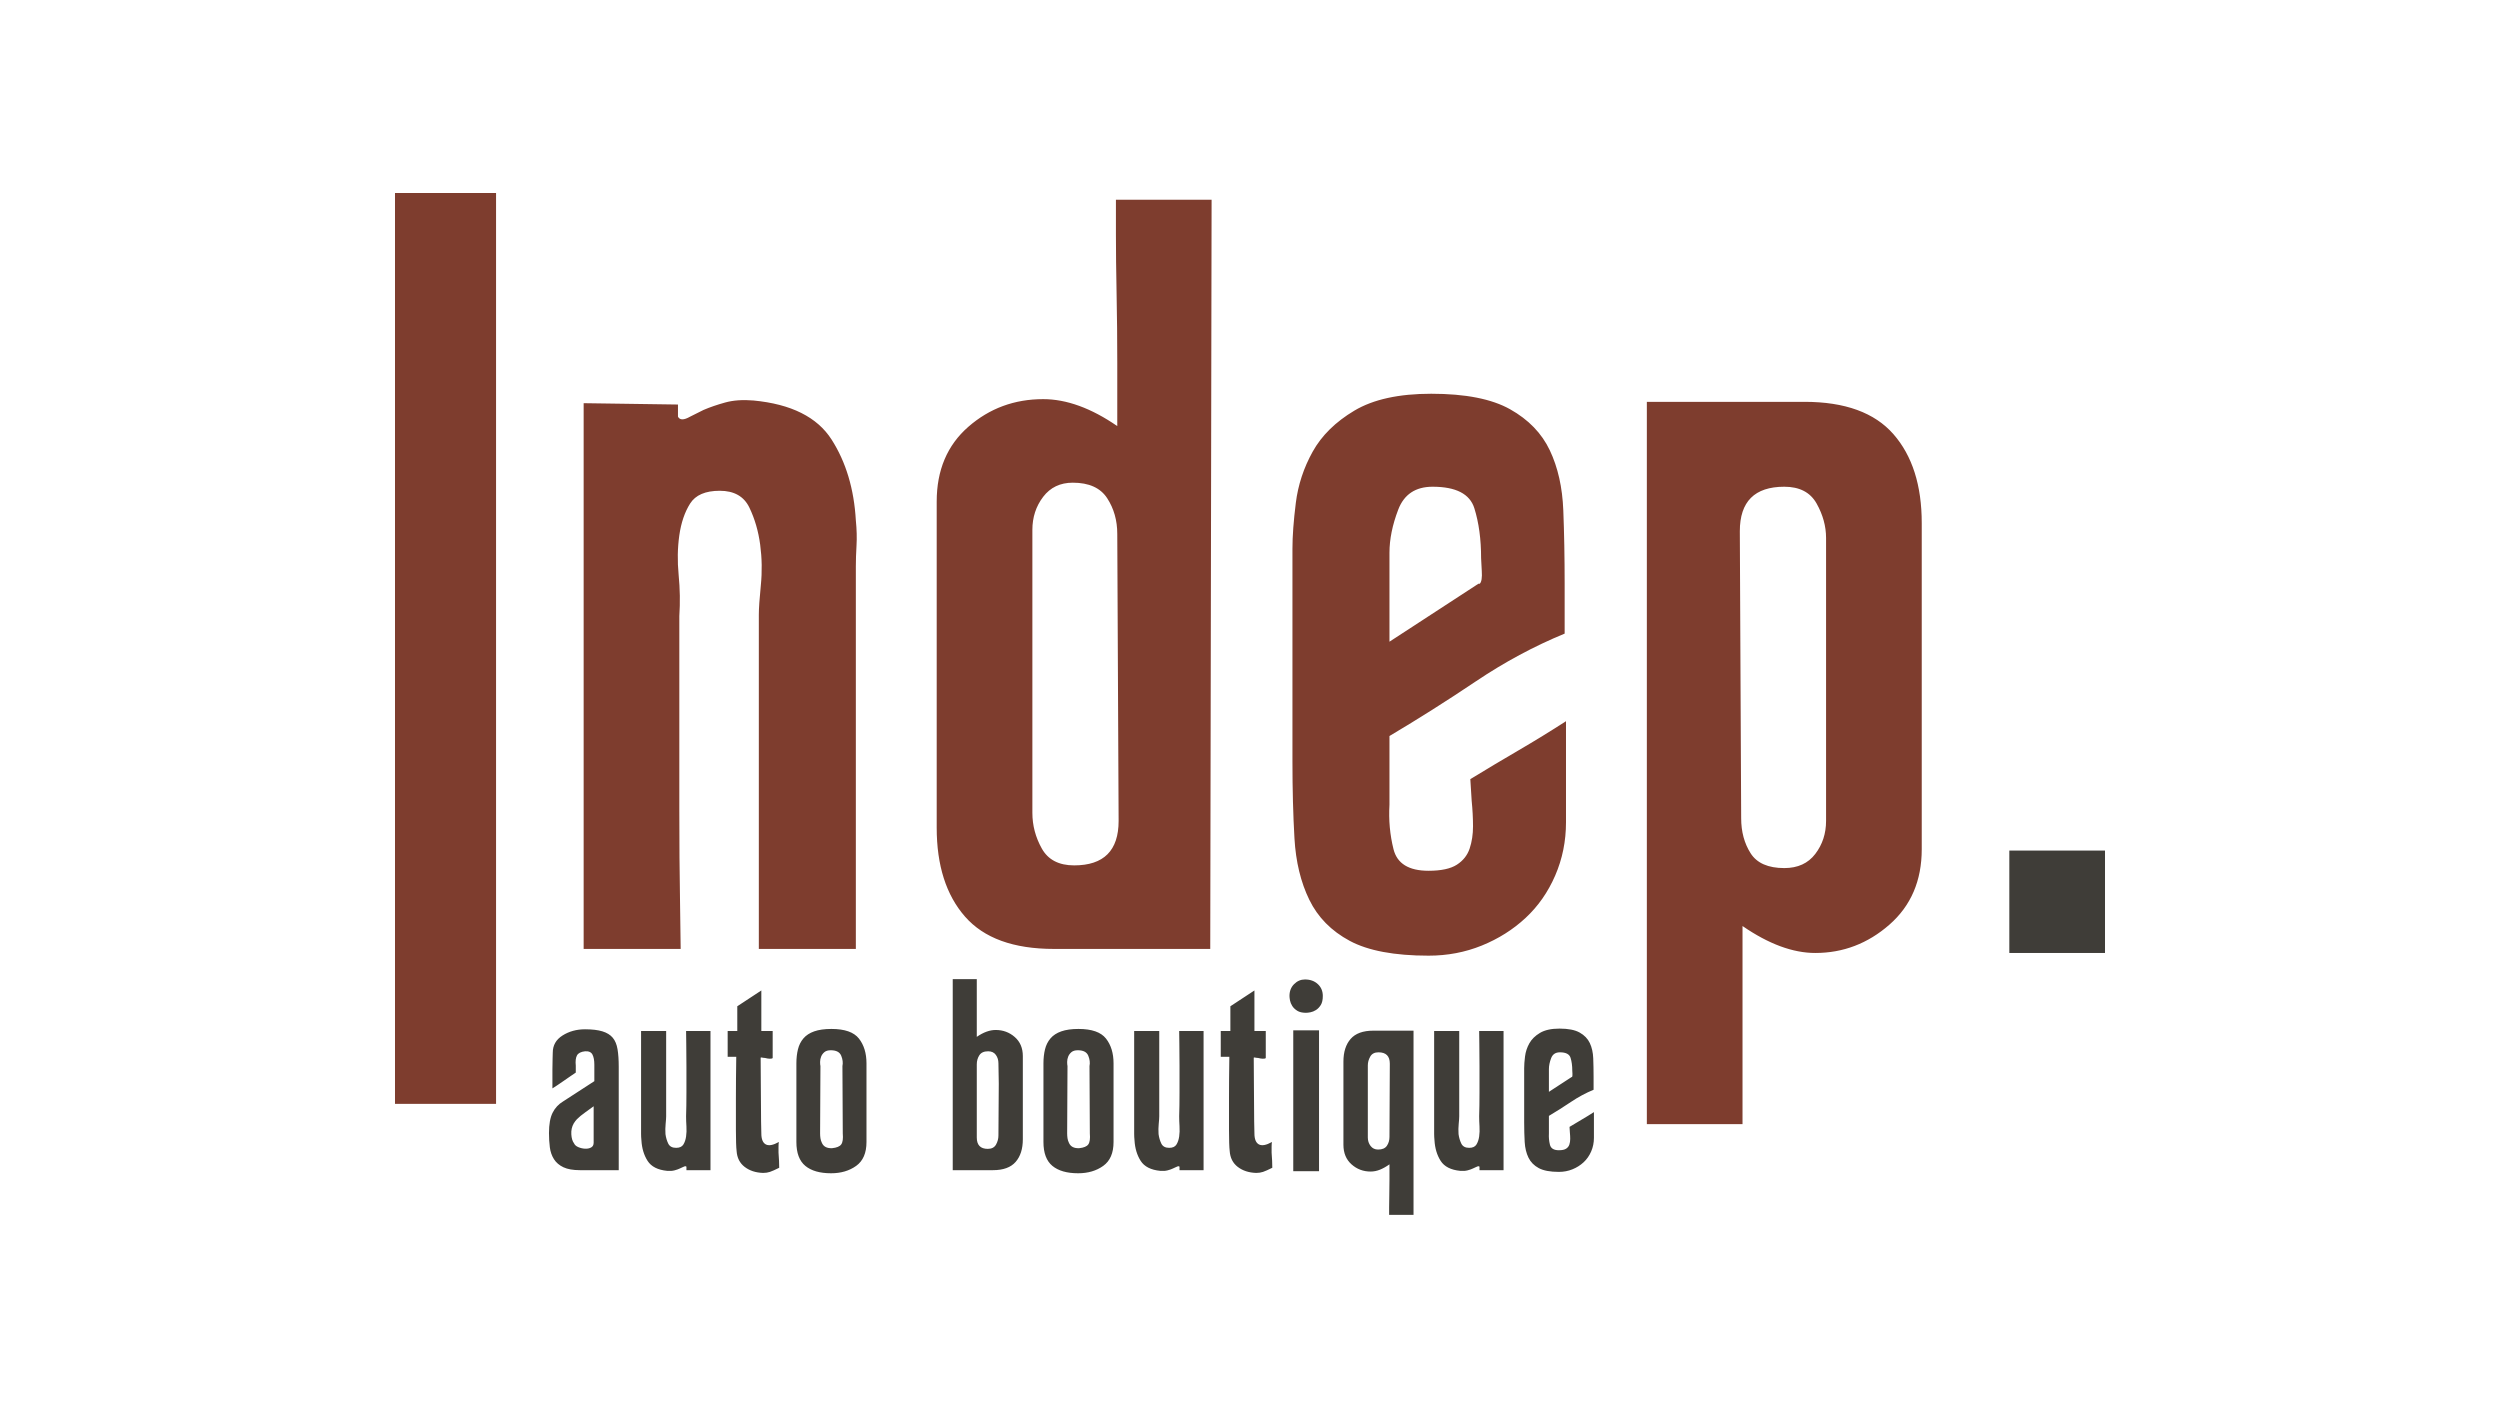
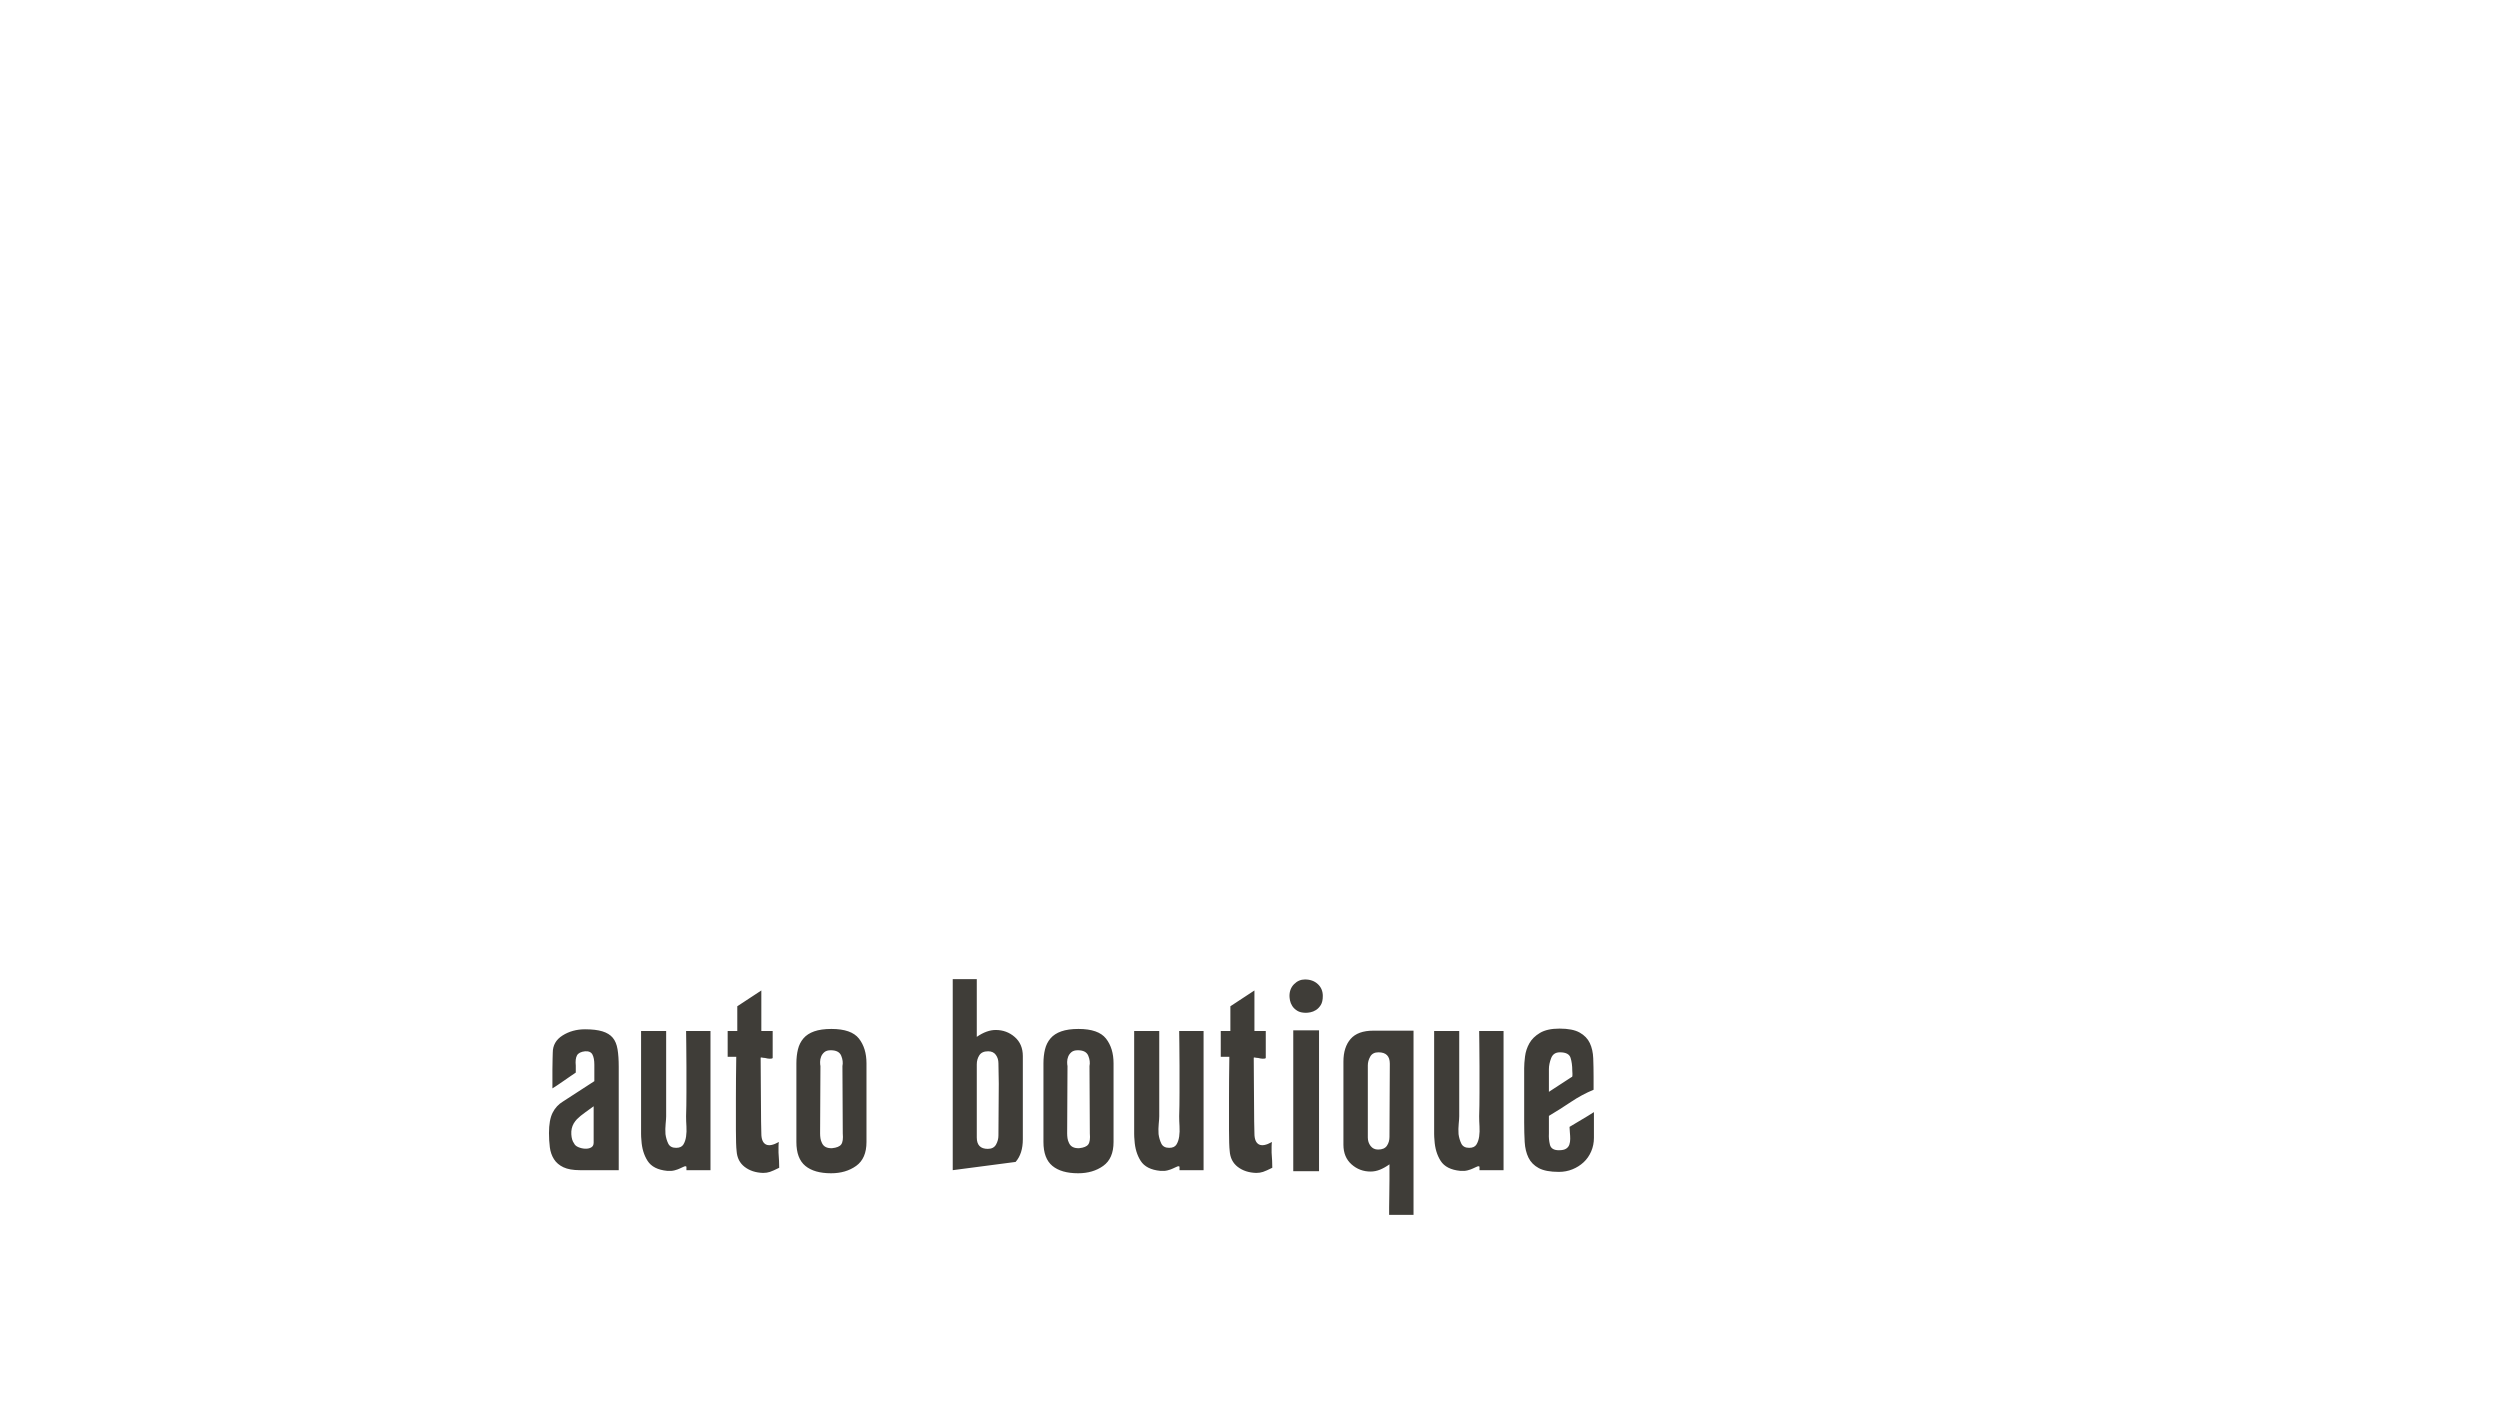
<svg xmlns="http://www.w3.org/2000/svg" width="1920" height="1080" viewBox="0 0 1920 1080">
  <g id="--7">
-     <path id="Indep" fill="#7e3d2e" fill-rule="evenodd" stroke="none" d="M 1475.897 652.196 C 1475.897 676.343 1467.618 695.661 1451.06 710.15 C 1434.501 724.639 1415.528 731.883 1394.14 731.883 C 1376.892 731.883 1358.264 724.984 1338.255 711.185 L 1338.255 863.315 L 1264.778 863.315 L 1264.778 308.609 L 1385.861 308.609 C 1416.908 308.609 1439.675 316.888 1454.164 333.447 C 1468.653 350.005 1475.897 372.773 1475.897 401.75 L 1475.897 508.345 Z M 1402.419 569.404 L 1402.419 505.24 L 1402.419 413.134 C 1402.419 404.165 1400.005 395.368 1395.175 386.744 C 1390.345 378.12 1382.066 373.808 1370.338 373.808 C 1347.57 373.808 1336.185 385.192 1336.185 407.96 L 1337.221 628.393 C 1337.221 638.742 1339.636 647.711 1344.465 655.3 C 1349.295 662.89 1357.919 666.684 1370.338 666.684 C 1380.687 666.684 1388.621 663.062 1394.14 655.818 C 1399.66 648.573 1402.419 640.122 1402.419 630.463 Z M 1202.684 631.498 C 1202.684 645.986 1199.924 659.612 1194.405 672.376 C 1188.885 685.14 1181.296 696.006 1171.637 704.975 C 1161.978 713.945 1150.766 721.017 1138.003 726.191 C 1125.239 731.366 1111.613 733.953 1097.124 733.953 C 1070.907 733.953 1050.726 730.158 1036.583 722.569 C 1022.439 714.98 1012.09 704.458 1005.536 691.004 C 998.981 677.551 995.187 661.855 994.152 643.917 C 993.117 625.978 992.6 606.315 992.6 584.927 L 992.6 421.413 C 992.6 411.754 993.462 400.026 995.187 386.227 C 996.911 372.428 1001.224 359.319 1008.123 346.9 C 1015.022 334.482 1025.716 323.96 1040.205 315.336 C 1054.693 306.712 1074.356 302.4 1099.194 302.4 C 1125.411 302.4 1145.592 306.367 1159.735 314.301 C 1173.879 322.235 1184.056 332.757 1190.265 345.866 C 1196.474 358.974 1199.924 374.325 1200.614 391.919 C 1201.304 409.512 1201.649 428.312 1201.649 448.321 L 1201.649 486.612 C 1178.191 496.271 1155.424 508.517 1133.346 523.351 C 1111.267 538.185 1089.19 552.155 1067.112 565.264 L 1067.112 618.044 C 1066.422 629.773 1067.457 641.157 1070.217 652.196 C 1072.977 663.235 1081.946 668.754 1097.124 668.754 C 1106.783 668.754 1114.027 667.202 1118.857 664.097 C 1123.686 660.992 1126.964 656.853 1128.688 651.678 C 1130.413 646.504 1131.276 640.812 1131.276 634.602 C 1131.276 628.393 1130.931 621.839 1130.241 614.939 L 1129.206 598.381 C 1141.625 590.792 1154.044 583.375 1166.462 576.131 C 1178.881 568.886 1190.955 561.469 1202.684 553.88 L 1202.684 631.498 Z M 1137.485 428.658 C 1137.485 414.169 1135.76 401.405 1132.311 390.366 C 1128.861 379.327 1118.167 373.808 1100.229 373.808 C 1087.12 373.808 1078.324 379.672 1073.839 391.401 C 1069.354 403.13 1067.112 414.169 1067.112 424.518 L 1067.112 492.821 L 1135.416 448.321 L 1136.45 448.321 C 1137.83 446.941 1138.348 443.664 1138.003 438.489 C 1137.658 433.315 1137.485 430.038 1137.485 428.658 Z M 929.47 728.778 L 809.422 728.778 C 778.375 728.778 755.607 720.499 741.119 703.941 C 726.63 687.382 719.386 664.615 719.386 635.637 L 719.386 385.192 C 719.386 361.044 727.493 341.899 743.706 327.755 C 759.92 313.611 779.065 306.539 801.143 306.539 C 819.082 306.539 838.055 313.439 858.063 327.237 C 858.063 312.749 858.063 296.536 858.063 278.597 C 858.063 260.659 857.89 243.066 857.545 225.817 C 857.2 208.569 857.027 193.218 857.027 179.764 C 857.027 166.311 857.027 157.514 857.027 153.375 L 930.506 153.375 Z M 858.063 410.029 C 858.063 399.68 855.475 390.539 850.301 382.605 C 845.126 374.67 836.329 370.703 823.911 370.703 C 814.252 370.703 806.663 374.325 801.143 381.57 C 795.623 388.814 792.864 397.266 792.864 406.925 L 792.864 467.984 L 792.864 624.253 C 792.864 633.912 795.278 643.054 800.108 651.678 C 804.938 660.302 813.217 664.615 824.946 664.615 C 847.714 664.615 859.097 653.231 859.097 630.463 Z M 657.292 728.778 L 582.779 728.778 L 582.779 472.123 C 582.779 467.294 583.297 459.705 584.332 449.356 C 585.367 439.006 585.194 428.658 583.815 418.309 C 582.434 407.959 579.675 398.473 575.535 389.849 C 571.396 381.225 563.806 376.913 552.768 376.913 C 541.728 376.913 534.139 380.19 530 386.744 C 525.86 393.298 523.1 401.405 521.721 411.064 C 520.34 420.724 520.168 430.9 521.203 441.594 C 522.238 452.288 522.41 462.809 521.721 473.158 C 521.721 493.166 521.721 516.624 521.721 543.531 C 521.721 570.439 521.721 596.656 521.721 622.184 C 521.721 647.711 521.893 670.479 522.238 690.487 C 522.583 710.495 522.755 723.259 522.755 728.778 L 448.242 728.778 L 448.242 309.644 L 520.685 310.679 L 520.685 319.993 C 522.065 322.753 525.17 322.753 530 319.993 L 540.349 314.819 C 545.178 312.749 550.698 310.852 556.907 309.127 C 563.117 307.402 570.36 306.884 578.64 307.574 C 607.617 310.334 627.625 320.338 638.664 337.586 C 649.703 354.835 655.912 375.533 657.292 399.68 C 657.982 406.58 658.154 412.961 657.809 418.826 C 657.465 424.691 657.292 430.038 657.292 434.867 Z M 303.357 847.792 L 303.357 614.939 L 303.357 148.2 L 380.974 148.2 L 380.974 614.939 L 380.974 847.792 Z" />
-     <path id="path1" fill="#3f3d38" fill-rule="evenodd" stroke="none" d="M 1543.165 731.883 L 1543.165 653.231 L 1616.643 653.231 L 1616.643 731.883 Z" />
-     <path id="auto-boutique" fill="#3f3d38" fill-rule="evenodd" stroke="none" d="M 1224.135 873.887 C 1224.135 877.581 1223.431 881.056 1222.023 884.311 C 1220.616 887.565 1218.681 890.336 1216.218 892.624 C 1213.755 894.91 1210.896 896.714 1207.641 898.033 C 1204.386 899.353 1200.911 900.013 1197.217 900.013 C 1190.531 900.013 1185.385 899.045 1181.779 897.11 C 1178.172 895.174 1175.533 892.492 1173.862 889.061 C 1172.19 885.63 1171.223 881.628 1170.959 877.053 C 1170.695 872.479 1170.563 867.465 1170.563 862.011 L 1170.563 820.315 C 1170.563 817.852 1170.783 814.861 1171.223 811.343 C 1171.663 807.824 1172.763 804.481 1174.522 801.314 C 1176.281 798.147 1179.008 795.464 1182.702 793.265 C 1186.397 791.066 1191.411 789.966 1197.745 789.966 C 1204.43 789.966 1209.577 790.978 1213.183 793.002 C 1216.789 795.025 1219.384 797.708 1220.968 801.05 C 1222.551 804.393 1223.431 808.307 1223.607 812.794 C 1223.783 817.28 1223.871 822.074 1223.871 827.176 L 1223.871 836.941 C 1217.889 839.404 1212.083 842.527 1206.454 846.309 C 1200.824 850.092 1195.194 853.654 1189.564 856.997 L 1189.564 870.456 C 1189.388 873.447 1189.652 876.35 1190.355 879.165 C 1191.059 881.98 1193.346 883.387 1197.217 883.387 C 1199.68 883.387 1201.527 882.991 1202.759 882.199 C 1203.99 881.408 1204.826 880.352 1205.266 879.033 C 1205.706 877.713 1205.926 876.262 1205.926 874.678 C 1205.926 873.095 1205.838 871.423 1205.661 869.664 L 1205.398 865.442 C 1208.565 863.507 1211.731 861.615 1214.898 859.768 C 1218.065 857.921 1221.144 856.029 1224.135 854.094 L 1224.135 873.887 Z M 1207.509 822.162 C 1207.509 818.468 1207.069 815.213 1206.19 812.398 C 1205.31 809.583 1202.583 808.176 1198.008 808.176 C 1194.666 808.176 1192.423 809.671 1191.279 812.662 C 1190.135 815.653 1189.564 818.468 1189.564 821.107 L 1189.564 838.524 L 1206.981 827.176 L 1207.245 827.176 C 1207.597 826.825 1207.729 825.989 1207.641 824.669 C 1207.553 823.35 1207.509 822.514 1207.509 822.162 Z M 1154.729 898.693 L 1136.256 898.693 L 1136.256 896.054 C 1135.904 895.526 1135.201 895.526 1134.145 896.054 C 1133.793 896.23 1133.397 896.406 1132.958 896.582 C 1132.517 896.758 1131.946 897.022 1131.242 897.374 C 1130.187 897.901 1128.823 898.385 1127.152 898.825 C 1125.48 899.265 1123.589 899.397 1121.478 899.221 C 1114.265 898.517 1109.251 895.966 1106.436 891.568 C 1103.621 887.17 1102.037 881.891 1101.685 875.734 C 1101.51 873.975 1101.421 872.347 1101.421 870.852 C 1101.421 869.356 1101.421 867.993 1101.421 866.761 L 1101.421 791.814 L 1120.686 791.814 L 1120.686 857.261 C 1120.686 858.493 1120.554 860.428 1120.291 863.067 C 1120.026 865.706 1119.982 868.345 1120.159 870.984 C 1120.51 873.623 1121.214 876.042 1122.27 878.241 C 1123.325 880.44 1125.348 881.54 1128.339 881.54 C 1130.978 881.54 1132.826 880.704 1133.881 879.033 C 1134.937 877.361 1135.64 875.294 1135.992 872.831 C 1136.344 870.368 1136.432 867.773 1136.256 865.046 C 1136.08 862.319 1135.992 859.724 1135.992 857.261 C 1136.168 852.159 1136.256 846.133 1136.256 839.184 C 1136.256 832.234 1136.256 825.505 1136.256 818.996 C 1136.256 812.486 1136.212 806.68 1136.124 801.578 C 1136.036 796.476 1135.992 793.221 1135.992 791.814 L 1154.729 791.814 Z M 1066.851 933 C 1066.851 931.945 1066.851 930.053 1066.851 927.326 C 1066.851 924.599 1066.895 921.388 1066.983 917.694 C 1067.071 913.999 1067.114 910.085 1067.114 905.95 C 1067.114 901.816 1067.114 897.901 1067.114 894.207 C 1064.651 895.966 1062.232 897.33 1059.857 898.297 C 1057.482 899.265 1055.063 899.749 1052.6 899.749 C 1046.97 899.749 1042.088 897.901 1037.953 894.207 C 1033.819 890.512 1031.752 885.498 1031.752 879.165 L 1031.752 815.301 C 1031.752 807.912 1033.599 802.106 1037.294 797.884 C 1040.989 793.661 1046.794 791.55 1054.711 791.55 L 1085.588 791.55 L 1085.588 933 Z M 1067.378 816.884 C 1067.378 811.078 1064.476 808.176 1058.67 808.176 C 1055.679 808.176 1053.568 809.275 1052.336 811.474 C 1051.104 813.674 1050.489 815.917 1050.489 818.204 L 1050.489 857.525 L 1050.489 873.623 C 1050.489 876.086 1051.193 878.241 1052.6 880.088 C 1054.008 881.935 1055.943 882.859 1058.406 882.859 C 1061.573 882.859 1063.816 881.891 1065.135 879.956 C 1066.455 878.021 1067.114 875.734 1067.114 873.095 Z M 1015.918 764.896 C 1015.918 767.887 1015.39 770.218 1014.335 771.89 C 1013.279 773.561 1012.047 774.837 1010.64 775.716 C 1009.233 776.596 1007.826 777.168 1006.418 777.431 C 1005.01 777.695 1003.867 777.827 1002.987 777.827 C 1000.172 777.827 997.929 777.299 996.257 776.244 C 994.586 775.188 993.311 773.957 992.431 772.549 C 991.552 771.142 990.98 769.734 990.716 768.327 C 990.452 766.919 990.32 765.776 990.32 764.896 C 990.32 761.202 991.507 758.167 993.882 755.792 C 996.257 753.417 999.029 752.229 1002.196 752.229 C 1006.242 752.229 1009.54 753.417 1012.092 755.792 C 1014.643 758.167 1015.918 761.202 1015.918 764.896 Z M 993.223 899.485 L 993.223 791.286 L 1013.015 791.286 L 1013.015 899.485 Z M 977.125 896.846 C 973.958 898.429 971.583 899.485 970 900.013 C 968.416 900.54 966.657 900.804 964.722 900.804 C 959.092 900.628 954.386 899.089 950.603 896.186 C 946.821 893.283 944.753 889.193 944.401 883.915 C 944.226 882.507 944.094 880.396 944.006 877.581 C 943.917 874.766 943.874 871.511 943.874 867.817 C 943.874 864.122 943.874 860.208 943.874 856.073 C 943.874 851.939 943.874 847.76 943.874 843.538 C 943.874 833.862 943.962 823.218 944.137 811.606 L 937.54 811.606 L 937.54 791.814 L 944.929 791.814 L 944.929 772.813 L 963.402 760.674 L 963.402 791.814 L 972.111 791.814 L 972.111 812.398 C 972.111 812.75 971.715 812.97 970.923 813.058 C 970.132 813.146 969.208 813.102 968.152 812.926 C 966.745 812.574 965.689 812.398 964.986 812.398 C 963.578 812.046 962.875 812.046 962.875 812.398 C 962.875 819.259 962.918 826.121 963.007 832.982 C 963.094 839.844 963.138 846.089 963.138 851.719 C 963.138 858.229 963.227 864.474 963.402 870.456 C 963.402 874.854 964.546 877.669 966.833 878.901 C 969.12 880.132 972.463 879.516 976.861 877.053 C 976.685 877.933 976.597 879.121 976.597 880.616 C 976.597 882.112 976.597 883.651 976.597 885.234 C 976.773 887.345 976.905 889.457 976.993 891.568 C 977.081 893.679 977.125 895.438 977.125 896.846 Z M 924.345 898.693 L 905.872 898.693 L 905.872 896.054 C 905.521 895.526 904.816 895.526 903.761 896.054 C 903.409 896.23 903.014 896.406 902.573 896.582 C 902.134 896.758 901.562 897.022 900.858 897.374 C 899.802 897.901 898.439 898.385 896.768 898.825 C 895.096 899.265 893.205 899.397 891.094 899.221 C 883.881 898.517 878.867 895.966 876.052 891.568 C 873.237 887.17 871.653 881.891 871.302 875.734 C 871.125 873.975 871.037 872.347 871.037 870.852 C 871.037 869.356 871.037 867.993 871.037 866.761 L 871.037 791.814 L 890.302 791.814 L 890.302 857.261 C 890.302 858.493 890.17 860.428 889.906 863.067 C 889.642 865.706 889.599 868.345 889.774 870.984 C 890.126 873.623 890.83 876.042 891.886 878.241 C 892.941 880.44 894.964 881.54 897.955 881.54 C 900.594 881.54 902.441 880.704 903.497 879.033 C 904.553 877.361 905.257 875.294 905.608 872.831 C 905.96 870.368 906.048 867.773 905.872 865.046 C 905.696 862.319 905.608 859.724 905.608 857.261 C 905.784 852.159 905.872 846.133 905.872 839.184 C 905.872 832.234 905.872 825.505 905.872 818.996 C 905.872 812.486 905.828 806.68 905.74 801.578 C 905.652 796.476 905.608 793.221 905.608 791.814 L 924.345 791.814 Z M 855.204 877.053 C 855.204 885.498 852.565 891.612 847.287 895.394 C 842.009 899.177 835.587 901.068 828.022 901.068 C 819.401 901.068 812.804 899.177 808.23 895.394 C 803.655 891.612 801.368 885.498 801.368 877.053 L 801.368 816.62 C 801.368 812.75 801.764 809.187 802.556 805.932 C 803.347 802.678 804.755 799.863 806.778 797.488 C 808.801 795.113 811.573 793.309 815.091 792.078 C 818.61 790.846 823.008 790.23 828.286 790.23 C 838.49 790.23 845.527 792.694 849.398 797.62 C 853.268 802.546 855.204 808.879 855.204 816.62 L 855.204 877.053 Z M 836.731 818.732 C 837.259 816.268 836.95 813.629 835.807 810.815 C 834.663 808 831.981 806.592 827.758 806.592 C 825.647 806.592 824.019 807.076 822.876 808.044 C 821.733 809.011 820.897 810.155 820.369 811.474 C 819.841 812.794 819.577 814.157 819.577 815.565 C 819.577 816.972 819.665 818.028 819.841 818.732 L 819.577 870.456 C 819.577 871.687 819.665 872.919 819.841 874.151 C 820.017 875.382 820.369 876.526 820.897 877.581 C 822.128 880.572 824.767 881.98 828.813 881.804 C 832.332 881.452 834.663 880.484 835.807 878.901 C 836.95 877.317 837.346 874.502 836.995 870.456 Z M 785.534 874.942 C 785.534 882.331 783.687 888.137 779.992 892.359 C 776.298 896.582 770.492 898.693 762.575 898.693 L 731.699 898.693 L 731.699 751.965 L 750.171 751.965 L 750.171 796.3 C 755.274 792.781 760.112 791.022 764.686 791.022 C 770.316 791.022 775.198 792.826 779.332 796.432 C 783.467 800.039 785.534 804.921 785.534 811.078 Z M 766.797 816.62 C 766.797 814.157 766.138 812.002 764.818 810.155 C 763.499 808.307 761.519 807.384 758.88 807.384 C 755.714 807.384 753.471 808.396 752.151 810.419 C 750.832 812.442 750.171 814.773 750.171 817.412 L 750.171 873.623 C 750.171 879.428 752.987 882.331 758.617 882.331 C 761.608 882.331 763.719 881.232 764.95 879.033 C 766.181 876.833 766.797 874.502 766.797 872.039 L 767.061 832.191 Z M 665.46 877.053 C 665.46 885.498 662.821 891.612 657.543 895.394 C 652.265 899.177 645.843 901.068 638.278 901.068 C 629.658 901.068 623.06 899.177 618.486 895.394 C 613.911 891.612 611.625 885.498 611.625 877.053 L 611.625 816.62 C 611.625 812.75 612.02 809.187 612.812 805.932 C 613.604 802.678 615.011 799.863 617.034 797.488 C 619.058 795.113 621.829 793.309 625.348 792.078 C 628.866 790.846 633.264 790.23 638.542 790.23 C 648.746 790.23 655.784 792.694 659.654 797.62 C 663.525 802.546 665.46 808.879 665.46 816.62 L 665.46 877.053 Z M 646.987 818.732 C 647.515 816.268 647.207 813.629 646.063 810.815 C 644.92 808 642.237 806.592 638.015 806.592 C 635.903 806.592 634.276 807.076 633.133 808.044 C 631.989 809.011 631.153 810.155 630.626 811.474 C 630.098 812.794 629.834 814.157 629.834 815.565 C 629.834 816.972 629.921 818.028 630.098 818.732 L 629.834 870.456 C 629.834 871.687 629.921 872.919 630.098 874.151 C 630.273 875.382 630.626 876.526 631.153 877.581 C 632.385 880.572 635.024 881.98 639.07 881.804 C 642.589 881.452 644.92 880.484 646.063 878.901 C 647.207 877.317 647.603 874.502 647.251 870.456 Z M 598.43 896.846 C 595.263 898.429 592.888 899.485 591.305 900.013 C 589.721 900.54 587.962 900.804 586.027 900.804 C 580.397 900.628 575.69 899.089 571.908 896.186 C 568.125 893.283 566.058 889.193 565.706 883.915 C 565.53 882.507 565.398 880.396 565.31 877.581 C 565.222 874.766 565.178 871.511 565.178 867.817 C 565.178 864.122 565.178 860.208 565.178 856.073 C 565.178 851.939 565.178 847.76 565.178 843.538 C 565.178 833.862 565.266 823.218 565.442 811.606 L 558.845 811.606 L 558.845 791.814 L 566.234 791.814 L 566.234 772.813 L 584.707 760.674 L 584.707 791.814 L 593.416 791.814 L 593.416 812.398 C 593.416 812.75 593.02 812.97 592.228 813.058 C 591.436 813.146 590.513 813.102 589.457 812.926 C 588.05 812.574 586.994 812.398 586.29 812.398 C 584.883 812.046 584.179 812.046 584.179 812.398 C 584.179 819.259 584.223 826.121 584.311 832.982 C 584.399 839.844 584.443 846.089 584.443 851.719 C 584.443 858.229 584.531 864.474 584.707 870.456 C 584.707 874.854 585.85 877.669 588.138 878.901 C 590.425 880.132 593.767 879.516 598.166 877.053 C 597.99 877.933 597.902 879.121 597.902 880.616 C 597.902 882.112 597.902 883.651 597.902 885.234 C 598.078 887.345 598.21 889.457 598.298 891.568 C 598.385 893.679 598.43 895.438 598.43 896.846 Z M 545.65 898.693 L 527.177 898.693 L 527.177 896.054 C 526.825 895.526 526.121 895.526 525.066 896.054 C 524.714 896.23 524.318 896.406 523.878 896.582 C 523.438 896.758 522.866 897.022 522.163 897.374 C 521.107 897.901 519.744 898.385 518.072 898.825 C 516.401 899.265 514.51 899.397 512.399 899.221 C 505.185 898.517 500.171 895.966 497.357 891.568 C 494.541 887.17 492.958 881.891 492.606 875.734 C 492.43 873.975 492.342 872.347 492.342 870.852 C 492.342 869.356 492.342 867.993 492.342 866.761 L 492.342 791.814 L 511.607 791.814 L 511.607 857.261 C 511.607 858.493 511.475 860.428 511.211 863.067 C 510.947 865.706 510.903 868.345 511.079 870.984 C 511.431 873.623 512.135 876.042 513.19 878.241 C 514.246 880.44 516.269 881.54 519.26 881.54 C 521.899 881.54 523.746 880.704 524.802 879.033 C 525.857 877.361 526.561 875.294 526.913 872.831 C 527.265 870.368 527.353 867.773 527.177 865.046 C 527.001 862.319 526.913 859.724 526.913 857.261 C 527.089 852.159 527.177 846.133 527.177 839.184 C 527.177 832.234 527.177 825.505 527.177 818.996 C 527.177 812.486 527.133 806.68 527.045 801.578 C 526.957 796.476 526.913 793.221 526.913 791.814 L 545.65 791.814 Z M 475.189 898.693 L 445.368 898.693 C 440.09 898.693 435.868 897.945 432.701 896.45 C 429.534 894.955 427.115 892.887 425.444 890.248 C 423.772 887.609 422.717 884.574 422.277 881.144 C 421.837 877.713 421.617 874.062 421.617 870.192 C 421.617 863.507 422.541 858.317 424.388 854.622 C 426.236 850.927 428.918 848.024 432.437 845.913 L 456.452 830.343 L 456.452 817.676 C 456.452 814.333 455.968 811.738 455 809.891 C 454.033 808.044 452.142 807.208 449.326 807.384 C 446.16 807.736 444.092 808.791 443.125 810.551 C 442.157 812.31 441.849 814.949 442.201 818.468 L 442.201 823.746 C 441.146 824.449 439.782 825.373 438.111 826.517 C 436.439 827.66 434.724 828.848 432.965 830.079 C 431.205 831.311 429.534 832.454 427.951 833.51 C 426.368 834.566 425.136 835.357 424.256 835.885 C 424.256 834.654 424.256 832.63 424.256 829.816 C 424.256 827.001 424.256 824.142 424.256 821.239 C 424.256 818.336 424.3 815.653 424.388 813.19 C 424.476 810.727 424.52 809.143 424.52 808.439 C 424.52 802.81 427.027 798.411 432.041 795.245 C 437.055 792.078 442.817 790.495 449.326 790.495 C 454.781 790.495 459.223 791.022 462.654 792.078 C 466.084 793.133 468.723 794.761 470.571 796.96 C 472.418 799.159 473.649 802.106 474.265 805.8 C 474.881 809.495 475.189 813.981 475.189 819.259 Z M 455.924 849.608 C 453.285 851.543 451.218 853.039 449.722 854.094 C 448.227 855.15 446.951 856.117 445.896 856.997 C 444.84 857.877 443.917 858.712 443.125 859.504 C 442.333 860.296 441.498 861.395 440.618 862.803 C 439.21 865.266 438.595 868.037 438.771 871.115 C 438.946 874.194 439.65 876.526 440.882 878.109 C 441.41 879.341 442.509 880.308 444.18 881.012 C 445.852 881.716 447.567 882.111 449.326 882.199 C 451.086 882.287 452.625 881.98 453.945 881.276 C 455.264 880.572 455.924 879.341 455.924 877.581 Z" />
+     <path id="auto-boutique" fill="#3f3d38" fill-rule="evenodd" stroke="none" d="M 1224.135 873.887 C 1224.135 877.581 1223.431 881.056 1222.023 884.311 C 1220.616 887.565 1218.681 890.336 1216.218 892.624 C 1213.755 894.91 1210.896 896.714 1207.641 898.033 C 1204.386 899.353 1200.911 900.013 1197.217 900.013 C 1190.531 900.013 1185.385 899.045 1181.779 897.11 C 1178.172 895.174 1175.533 892.492 1173.862 889.061 C 1172.19 885.63 1171.223 881.628 1170.959 877.053 C 1170.695 872.479 1170.563 867.465 1170.563 862.011 L 1170.563 820.315 C 1170.563 817.852 1170.783 814.861 1171.223 811.343 C 1171.663 807.824 1172.763 804.481 1174.522 801.314 C 1176.281 798.147 1179.008 795.464 1182.702 793.265 C 1186.397 791.066 1191.411 789.966 1197.745 789.966 C 1204.43 789.966 1209.577 790.978 1213.183 793.002 C 1216.789 795.025 1219.384 797.708 1220.968 801.05 C 1222.551 804.393 1223.431 808.307 1223.607 812.794 C 1223.783 817.28 1223.871 822.074 1223.871 827.176 L 1223.871 836.941 C 1217.889 839.404 1212.083 842.527 1206.454 846.309 C 1200.824 850.092 1195.194 853.654 1189.564 856.997 L 1189.564 870.456 C 1189.388 873.447 1189.652 876.35 1190.355 879.165 C 1191.059 881.98 1193.346 883.387 1197.217 883.387 C 1199.68 883.387 1201.527 882.991 1202.759 882.199 C 1203.99 881.408 1204.826 880.352 1205.266 879.033 C 1205.706 877.713 1205.926 876.262 1205.926 874.678 C 1205.926 873.095 1205.838 871.423 1205.661 869.664 L 1205.398 865.442 C 1208.565 863.507 1211.731 861.615 1214.898 859.768 C 1218.065 857.921 1221.144 856.029 1224.135 854.094 L 1224.135 873.887 Z M 1207.509 822.162 C 1207.509 818.468 1207.069 815.213 1206.19 812.398 C 1205.31 809.583 1202.583 808.176 1198.008 808.176 C 1194.666 808.176 1192.423 809.671 1191.279 812.662 C 1190.135 815.653 1189.564 818.468 1189.564 821.107 L 1189.564 838.524 L 1206.981 827.176 L 1207.245 827.176 C 1207.597 826.825 1207.729 825.989 1207.641 824.669 C 1207.553 823.35 1207.509 822.514 1207.509 822.162 Z M 1154.729 898.693 L 1136.256 898.693 L 1136.256 896.054 C 1135.904 895.526 1135.201 895.526 1134.145 896.054 C 1133.793 896.23 1133.397 896.406 1132.958 896.582 C 1132.517 896.758 1131.946 897.022 1131.242 897.374 C 1130.187 897.901 1128.823 898.385 1127.152 898.825 C 1125.48 899.265 1123.589 899.397 1121.478 899.221 C 1114.265 898.517 1109.251 895.966 1106.436 891.568 C 1103.621 887.17 1102.037 881.891 1101.685 875.734 C 1101.51 873.975 1101.421 872.347 1101.421 870.852 C 1101.421 869.356 1101.421 867.993 1101.421 866.761 L 1101.421 791.814 L 1120.686 791.814 L 1120.686 857.261 C 1120.686 858.493 1120.554 860.428 1120.291 863.067 C 1120.026 865.706 1119.982 868.345 1120.159 870.984 C 1120.51 873.623 1121.214 876.042 1122.27 878.241 C 1123.325 880.44 1125.348 881.54 1128.339 881.54 C 1130.978 881.54 1132.826 880.704 1133.881 879.033 C 1134.937 877.361 1135.64 875.294 1135.992 872.831 C 1136.344 870.368 1136.432 867.773 1136.256 865.046 C 1136.08 862.319 1135.992 859.724 1135.992 857.261 C 1136.168 852.159 1136.256 846.133 1136.256 839.184 C 1136.256 832.234 1136.256 825.505 1136.256 818.996 C 1136.256 812.486 1136.212 806.68 1136.124 801.578 C 1136.036 796.476 1135.992 793.221 1135.992 791.814 L 1154.729 791.814 Z M 1066.851 933 C 1066.851 931.945 1066.851 930.053 1066.851 927.326 C 1066.851 924.599 1066.895 921.388 1066.983 917.694 C 1067.071 913.999 1067.114 910.085 1067.114 905.95 C 1067.114 901.816 1067.114 897.901 1067.114 894.207 C 1064.651 895.966 1062.232 897.33 1059.857 898.297 C 1057.482 899.265 1055.063 899.749 1052.6 899.749 C 1046.97 899.749 1042.088 897.901 1037.953 894.207 C 1033.819 890.512 1031.752 885.498 1031.752 879.165 L 1031.752 815.301 C 1031.752 807.912 1033.599 802.106 1037.294 797.884 C 1040.989 793.661 1046.794 791.55 1054.711 791.55 L 1085.588 791.55 L 1085.588 933 Z M 1067.378 816.884 C 1067.378 811.078 1064.476 808.176 1058.67 808.176 C 1055.679 808.176 1053.568 809.275 1052.336 811.474 C 1051.104 813.674 1050.489 815.917 1050.489 818.204 L 1050.489 857.525 L 1050.489 873.623 C 1050.489 876.086 1051.193 878.241 1052.6 880.088 C 1054.008 881.935 1055.943 882.859 1058.406 882.859 C 1061.573 882.859 1063.816 881.891 1065.135 879.956 C 1066.455 878.021 1067.114 875.734 1067.114 873.095 Z M 1015.918 764.896 C 1015.918 767.887 1015.39 770.218 1014.335 771.89 C 1013.279 773.561 1012.047 774.837 1010.64 775.716 C 1009.233 776.596 1007.826 777.168 1006.418 777.431 C 1005.01 777.695 1003.867 777.827 1002.987 777.827 C 1000.172 777.827 997.929 777.299 996.257 776.244 C 994.586 775.188 993.311 773.957 992.431 772.549 C 991.552 771.142 990.98 769.734 990.716 768.327 C 990.452 766.919 990.32 765.776 990.32 764.896 C 990.32 761.202 991.507 758.167 993.882 755.792 C 996.257 753.417 999.029 752.229 1002.196 752.229 C 1006.242 752.229 1009.54 753.417 1012.092 755.792 C 1014.643 758.167 1015.918 761.202 1015.918 764.896 Z M 993.223 899.485 L 993.223 791.286 L 1013.015 791.286 L 1013.015 899.485 Z M 977.125 896.846 C 973.958 898.429 971.583 899.485 970 900.013 C 968.416 900.54 966.657 900.804 964.722 900.804 C 959.092 900.628 954.386 899.089 950.603 896.186 C 946.821 893.283 944.753 889.193 944.401 883.915 C 944.226 882.507 944.094 880.396 944.006 877.581 C 943.917 874.766 943.874 871.511 943.874 867.817 C 943.874 864.122 943.874 860.208 943.874 856.073 C 943.874 851.939 943.874 847.76 943.874 843.538 C 943.874 833.862 943.962 823.218 944.137 811.606 L 937.54 811.606 L 937.54 791.814 L 944.929 791.814 L 944.929 772.813 L 963.402 760.674 L 963.402 791.814 L 972.111 791.814 L 972.111 812.398 C 972.111 812.75 971.715 812.97 970.923 813.058 C 970.132 813.146 969.208 813.102 968.152 812.926 C 966.745 812.574 965.689 812.398 964.986 812.398 C 963.578 812.046 962.875 812.046 962.875 812.398 C 962.875 819.259 962.918 826.121 963.007 832.982 C 963.094 839.844 963.138 846.089 963.138 851.719 C 963.138 858.229 963.227 864.474 963.402 870.456 C 963.402 874.854 964.546 877.669 966.833 878.901 C 969.12 880.132 972.463 879.516 976.861 877.053 C 976.685 877.933 976.597 879.121 976.597 880.616 C 976.597 882.112 976.597 883.651 976.597 885.234 C 976.773 887.345 976.905 889.457 976.993 891.568 C 977.081 893.679 977.125 895.438 977.125 896.846 Z M 924.345 898.693 L 905.872 898.693 L 905.872 896.054 C 905.521 895.526 904.816 895.526 903.761 896.054 C 903.409 896.23 903.014 896.406 902.573 896.582 C 902.134 896.758 901.562 897.022 900.858 897.374 C 899.802 897.901 898.439 898.385 896.768 898.825 C 895.096 899.265 893.205 899.397 891.094 899.221 C 883.881 898.517 878.867 895.966 876.052 891.568 C 873.237 887.17 871.653 881.891 871.302 875.734 C 871.125 873.975 871.037 872.347 871.037 870.852 C 871.037 869.356 871.037 867.993 871.037 866.761 L 871.037 791.814 L 890.302 791.814 L 890.302 857.261 C 890.302 858.493 890.17 860.428 889.906 863.067 C 889.642 865.706 889.599 868.345 889.774 870.984 C 890.126 873.623 890.83 876.042 891.886 878.241 C 892.941 880.44 894.964 881.54 897.955 881.54 C 900.594 881.54 902.441 880.704 903.497 879.033 C 904.553 877.361 905.257 875.294 905.608 872.831 C 905.96 870.368 906.048 867.773 905.872 865.046 C 905.696 862.319 905.608 859.724 905.608 857.261 C 905.784 852.159 905.872 846.133 905.872 839.184 C 905.872 832.234 905.872 825.505 905.872 818.996 C 905.872 812.486 905.828 806.68 905.74 801.578 C 905.652 796.476 905.608 793.221 905.608 791.814 L 924.345 791.814 Z M 855.204 877.053 C 855.204 885.498 852.565 891.612 847.287 895.394 C 842.009 899.177 835.587 901.068 828.022 901.068 C 819.401 901.068 812.804 899.177 808.23 895.394 C 803.655 891.612 801.368 885.498 801.368 877.053 L 801.368 816.62 C 801.368 812.75 801.764 809.187 802.556 805.932 C 803.347 802.678 804.755 799.863 806.778 797.488 C 808.801 795.113 811.573 793.309 815.091 792.078 C 818.61 790.846 823.008 790.23 828.286 790.23 C 838.49 790.23 845.527 792.694 849.398 797.62 C 853.268 802.546 855.204 808.879 855.204 816.62 L 855.204 877.053 Z M 836.731 818.732 C 837.259 816.268 836.95 813.629 835.807 810.815 C 834.663 808 831.981 806.592 827.758 806.592 C 825.647 806.592 824.019 807.076 822.876 808.044 C 821.733 809.011 820.897 810.155 820.369 811.474 C 819.841 812.794 819.577 814.157 819.577 815.565 C 819.577 816.972 819.665 818.028 819.841 818.732 L 819.577 870.456 C 819.577 871.687 819.665 872.919 819.841 874.151 C 820.017 875.382 820.369 876.526 820.897 877.581 C 822.128 880.572 824.767 881.98 828.813 881.804 C 832.332 881.452 834.663 880.484 835.807 878.901 C 836.95 877.317 837.346 874.502 836.995 870.456 Z M 785.534 874.942 C 785.534 882.331 783.687 888.137 779.992 892.359 L 731.699 898.693 L 731.699 751.965 L 750.171 751.965 L 750.171 796.3 C 755.274 792.781 760.112 791.022 764.686 791.022 C 770.316 791.022 775.198 792.826 779.332 796.432 C 783.467 800.039 785.534 804.921 785.534 811.078 Z M 766.797 816.62 C 766.797 814.157 766.138 812.002 764.818 810.155 C 763.499 808.307 761.519 807.384 758.88 807.384 C 755.714 807.384 753.471 808.396 752.151 810.419 C 750.832 812.442 750.171 814.773 750.171 817.412 L 750.171 873.623 C 750.171 879.428 752.987 882.331 758.617 882.331 C 761.608 882.331 763.719 881.232 764.95 879.033 C 766.181 876.833 766.797 874.502 766.797 872.039 L 767.061 832.191 Z M 665.46 877.053 C 665.46 885.498 662.821 891.612 657.543 895.394 C 652.265 899.177 645.843 901.068 638.278 901.068 C 629.658 901.068 623.06 899.177 618.486 895.394 C 613.911 891.612 611.625 885.498 611.625 877.053 L 611.625 816.62 C 611.625 812.75 612.02 809.187 612.812 805.932 C 613.604 802.678 615.011 799.863 617.034 797.488 C 619.058 795.113 621.829 793.309 625.348 792.078 C 628.866 790.846 633.264 790.23 638.542 790.23 C 648.746 790.23 655.784 792.694 659.654 797.62 C 663.525 802.546 665.46 808.879 665.46 816.62 L 665.46 877.053 Z M 646.987 818.732 C 647.515 816.268 647.207 813.629 646.063 810.815 C 644.92 808 642.237 806.592 638.015 806.592 C 635.903 806.592 634.276 807.076 633.133 808.044 C 631.989 809.011 631.153 810.155 630.626 811.474 C 630.098 812.794 629.834 814.157 629.834 815.565 C 629.834 816.972 629.921 818.028 630.098 818.732 L 629.834 870.456 C 629.834 871.687 629.921 872.919 630.098 874.151 C 630.273 875.382 630.626 876.526 631.153 877.581 C 632.385 880.572 635.024 881.98 639.07 881.804 C 642.589 881.452 644.92 880.484 646.063 878.901 C 647.207 877.317 647.603 874.502 647.251 870.456 Z M 598.43 896.846 C 595.263 898.429 592.888 899.485 591.305 900.013 C 589.721 900.54 587.962 900.804 586.027 900.804 C 580.397 900.628 575.69 899.089 571.908 896.186 C 568.125 893.283 566.058 889.193 565.706 883.915 C 565.53 882.507 565.398 880.396 565.31 877.581 C 565.222 874.766 565.178 871.511 565.178 867.817 C 565.178 864.122 565.178 860.208 565.178 856.073 C 565.178 851.939 565.178 847.76 565.178 843.538 C 565.178 833.862 565.266 823.218 565.442 811.606 L 558.845 811.606 L 558.845 791.814 L 566.234 791.814 L 566.234 772.813 L 584.707 760.674 L 584.707 791.814 L 593.416 791.814 L 593.416 812.398 C 593.416 812.75 593.02 812.97 592.228 813.058 C 591.436 813.146 590.513 813.102 589.457 812.926 C 588.05 812.574 586.994 812.398 586.29 812.398 C 584.883 812.046 584.179 812.046 584.179 812.398 C 584.179 819.259 584.223 826.121 584.311 832.982 C 584.399 839.844 584.443 846.089 584.443 851.719 C 584.443 858.229 584.531 864.474 584.707 870.456 C 584.707 874.854 585.85 877.669 588.138 878.901 C 590.425 880.132 593.767 879.516 598.166 877.053 C 597.99 877.933 597.902 879.121 597.902 880.616 C 597.902 882.112 597.902 883.651 597.902 885.234 C 598.078 887.345 598.21 889.457 598.298 891.568 C 598.385 893.679 598.43 895.438 598.43 896.846 Z M 545.65 898.693 L 527.177 898.693 L 527.177 896.054 C 526.825 895.526 526.121 895.526 525.066 896.054 C 524.714 896.23 524.318 896.406 523.878 896.582 C 523.438 896.758 522.866 897.022 522.163 897.374 C 521.107 897.901 519.744 898.385 518.072 898.825 C 516.401 899.265 514.51 899.397 512.399 899.221 C 505.185 898.517 500.171 895.966 497.357 891.568 C 494.541 887.17 492.958 881.891 492.606 875.734 C 492.43 873.975 492.342 872.347 492.342 870.852 C 492.342 869.356 492.342 867.993 492.342 866.761 L 492.342 791.814 L 511.607 791.814 L 511.607 857.261 C 511.607 858.493 511.475 860.428 511.211 863.067 C 510.947 865.706 510.903 868.345 511.079 870.984 C 511.431 873.623 512.135 876.042 513.19 878.241 C 514.246 880.44 516.269 881.54 519.26 881.54 C 521.899 881.54 523.746 880.704 524.802 879.033 C 525.857 877.361 526.561 875.294 526.913 872.831 C 527.265 870.368 527.353 867.773 527.177 865.046 C 527.001 862.319 526.913 859.724 526.913 857.261 C 527.089 852.159 527.177 846.133 527.177 839.184 C 527.177 832.234 527.177 825.505 527.177 818.996 C 527.177 812.486 527.133 806.68 527.045 801.578 C 526.957 796.476 526.913 793.221 526.913 791.814 L 545.65 791.814 Z M 475.189 898.693 L 445.368 898.693 C 440.09 898.693 435.868 897.945 432.701 896.45 C 429.534 894.955 427.115 892.887 425.444 890.248 C 423.772 887.609 422.717 884.574 422.277 881.144 C 421.837 877.713 421.617 874.062 421.617 870.192 C 421.617 863.507 422.541 858.317 424.388 854.622 C 426.236 850.927 428.918 848.024 432.437 845.913 L 456.452 830.343 L 456.452 817.676 C 456.452 814.333 455.968 811.738 455 809.891 C 454.033 808.044 452.142 807.208 449.326 807.384 C 446.16 807.736 444.092 808.791 443.125 810.551 C 442.157 812.31 441.849 814.949 442.201 818.468 L 442.201 823.746 C 441.146 824.449 439.782 825.373 438.111 826.517 C 436.439 827.66 434.724 828.848 432.965 830.079 C 431.205 831.311 429.534 832.454 427.951 833.51 C 426.368 834.566 425.136 835.357 424.256 835.885 C 424.256 834.654 424.256 832.63 424.256 829.816 C 424.256 827.001 424.256 824.142 424.256 821.239 C 424.256 818.336 424.3 815.653 424.388 813.19 C 424.476 810.727 424.52 809.143 424.52 808.439 C 424.52 802.81 427.027 798.411 432.041 795.245 C 437.055 792.078 442.817 790.495 449.326 790.495 C 454.781 790.495 459.223 791.022 462.654 792.078 C 466.084 793.133 468.723 794.761 470.571 796.96 C 472.418 799.159 473.649 802.106 474.265 805.8 C 474.881 809.495 475.189 813.981 475.189 819.259 Z M 455.924 849.608 C 453.285 851.543 451.218 853.039 449.722 854.094 C 448.227 855.15 446.951 856.117 445.896 856.997 C 444.84 857.877 443.917 858.712 443.125 859.504 C 442.333 860.296 441.498 861.395 440.618 862.803 C 439.21 865.266 438.595 868.037 438.771 871.115 C 438.946 874.194 439.65 876.526 440.882 878.109 C 441.41 879.341 442.509 880.308 444.18 881.012 C 445.852 881.716 447.567 882.111 449.326 882.199 C 451.086 882.287 452.625 881.98 453.945 881.276 C 455.264 880.572 455.924 879.341 455.924 877.581 Z" />
  </g>
</svg>